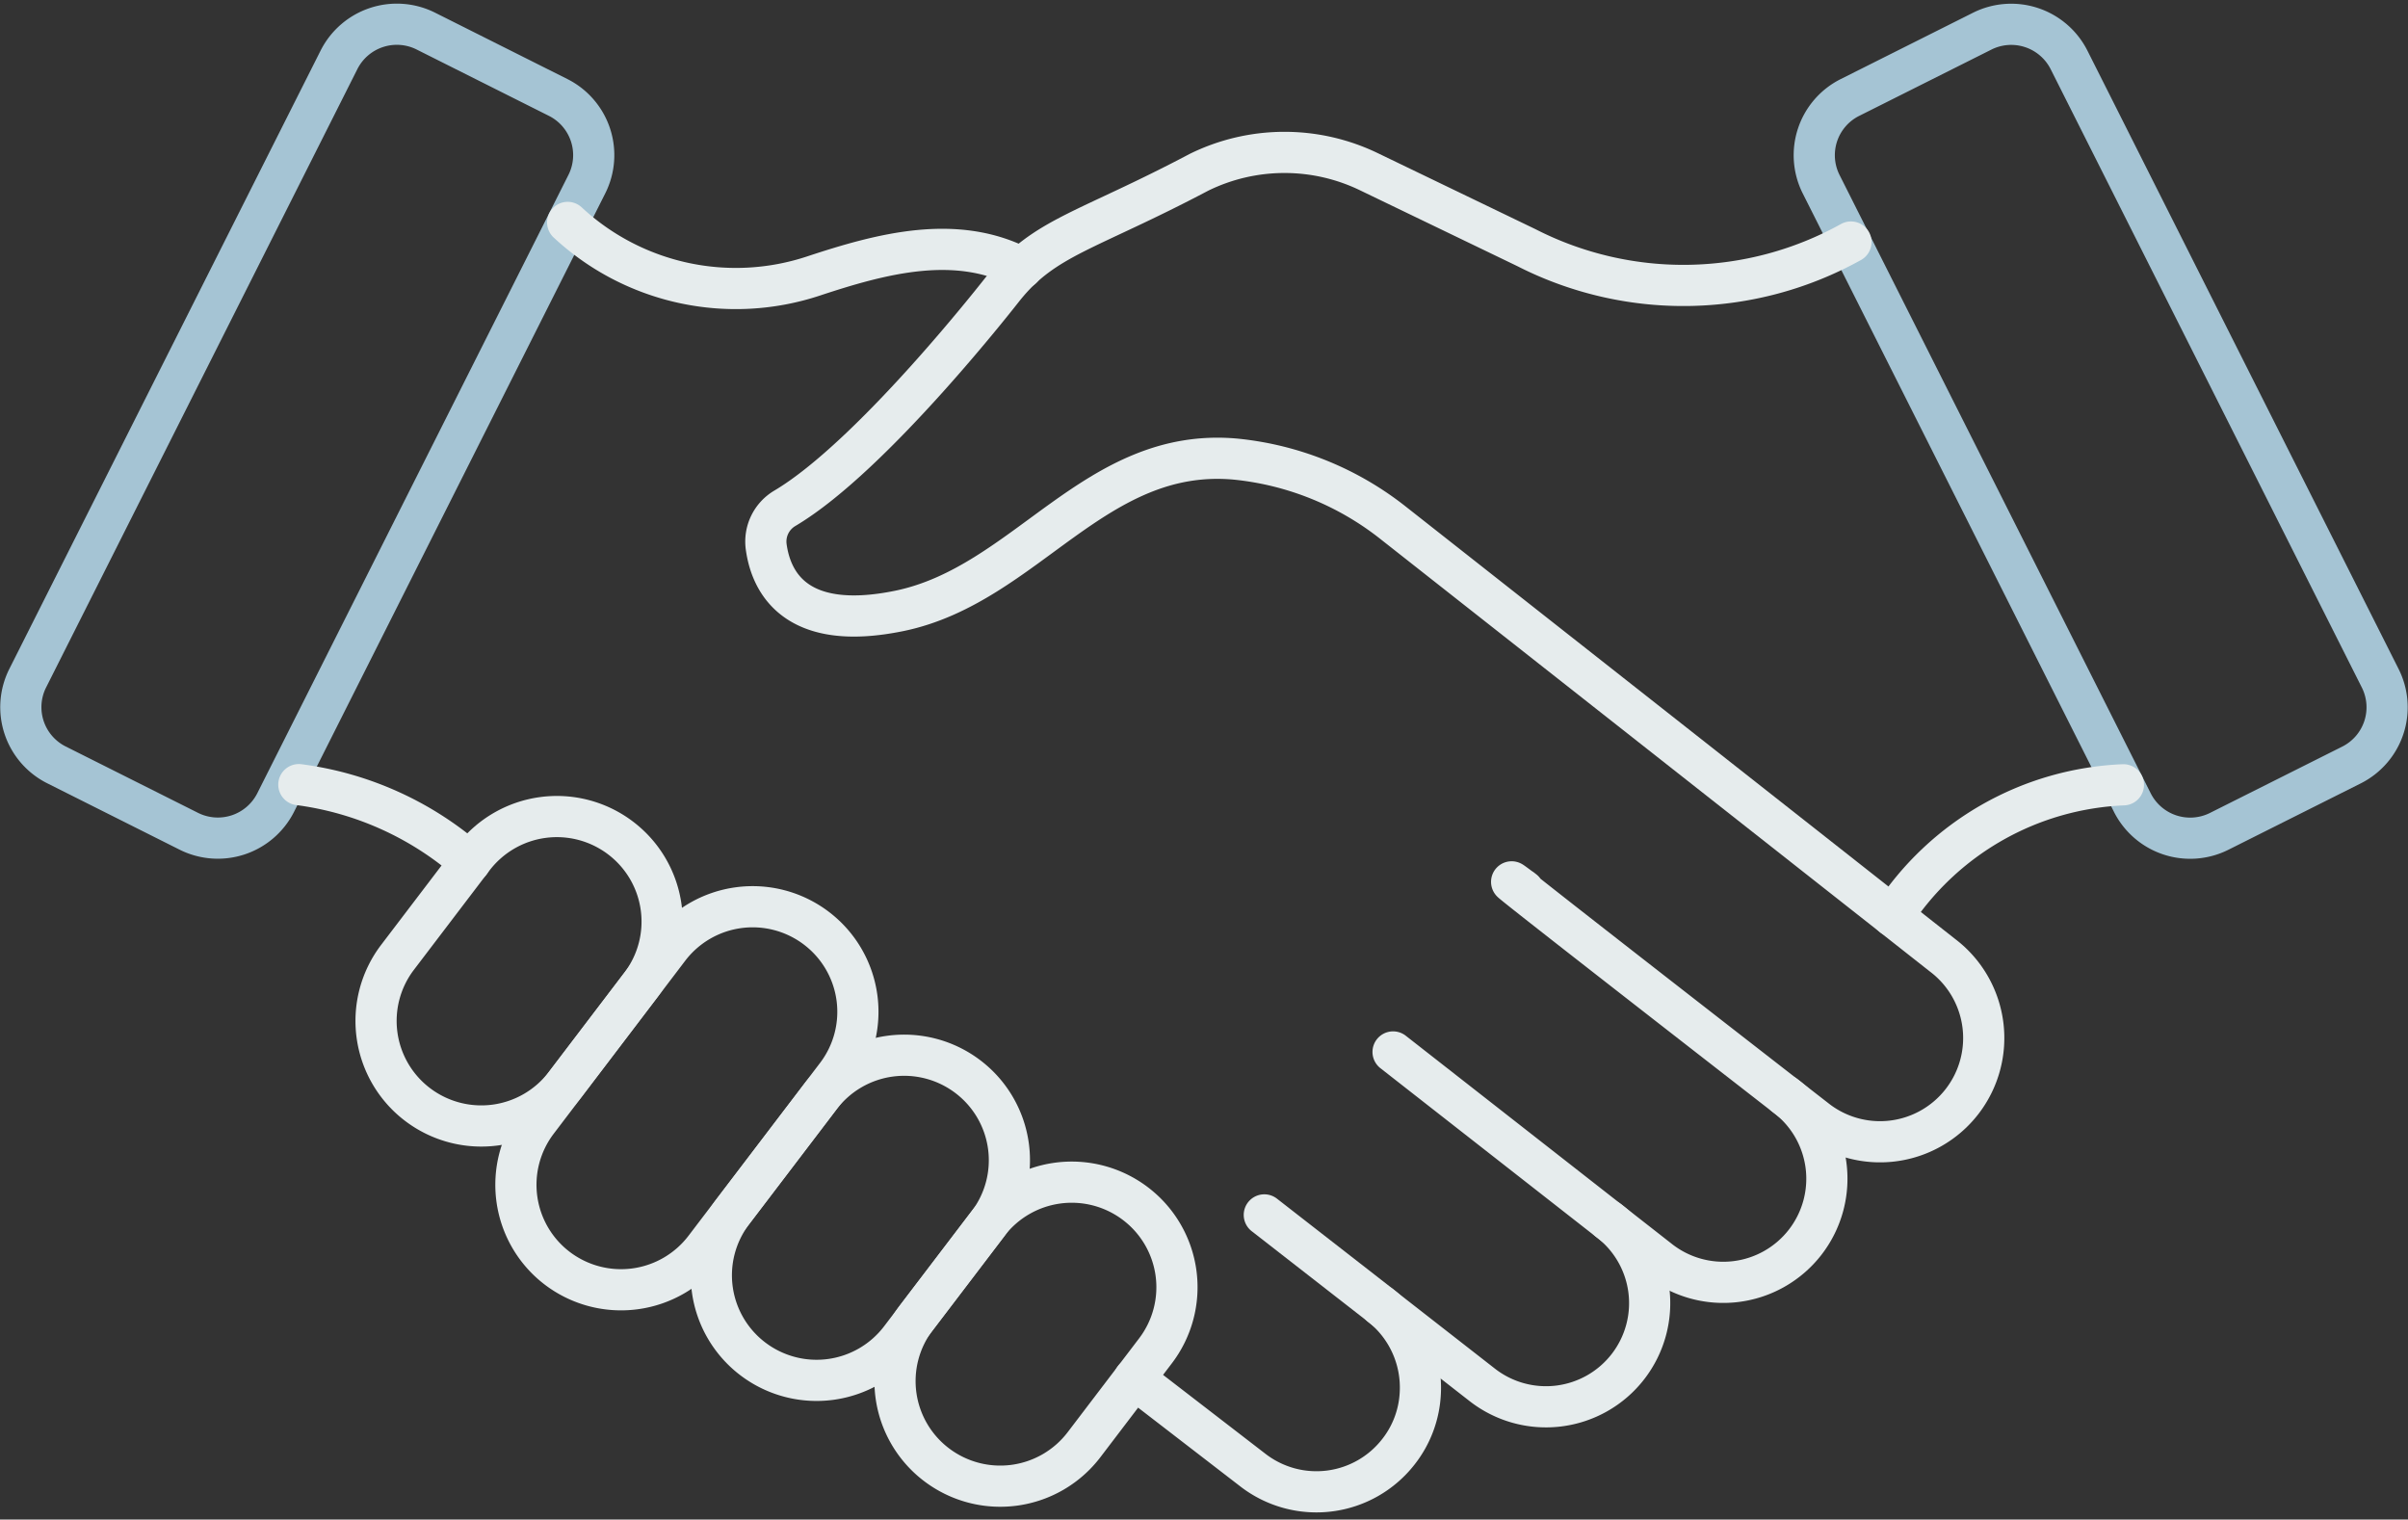
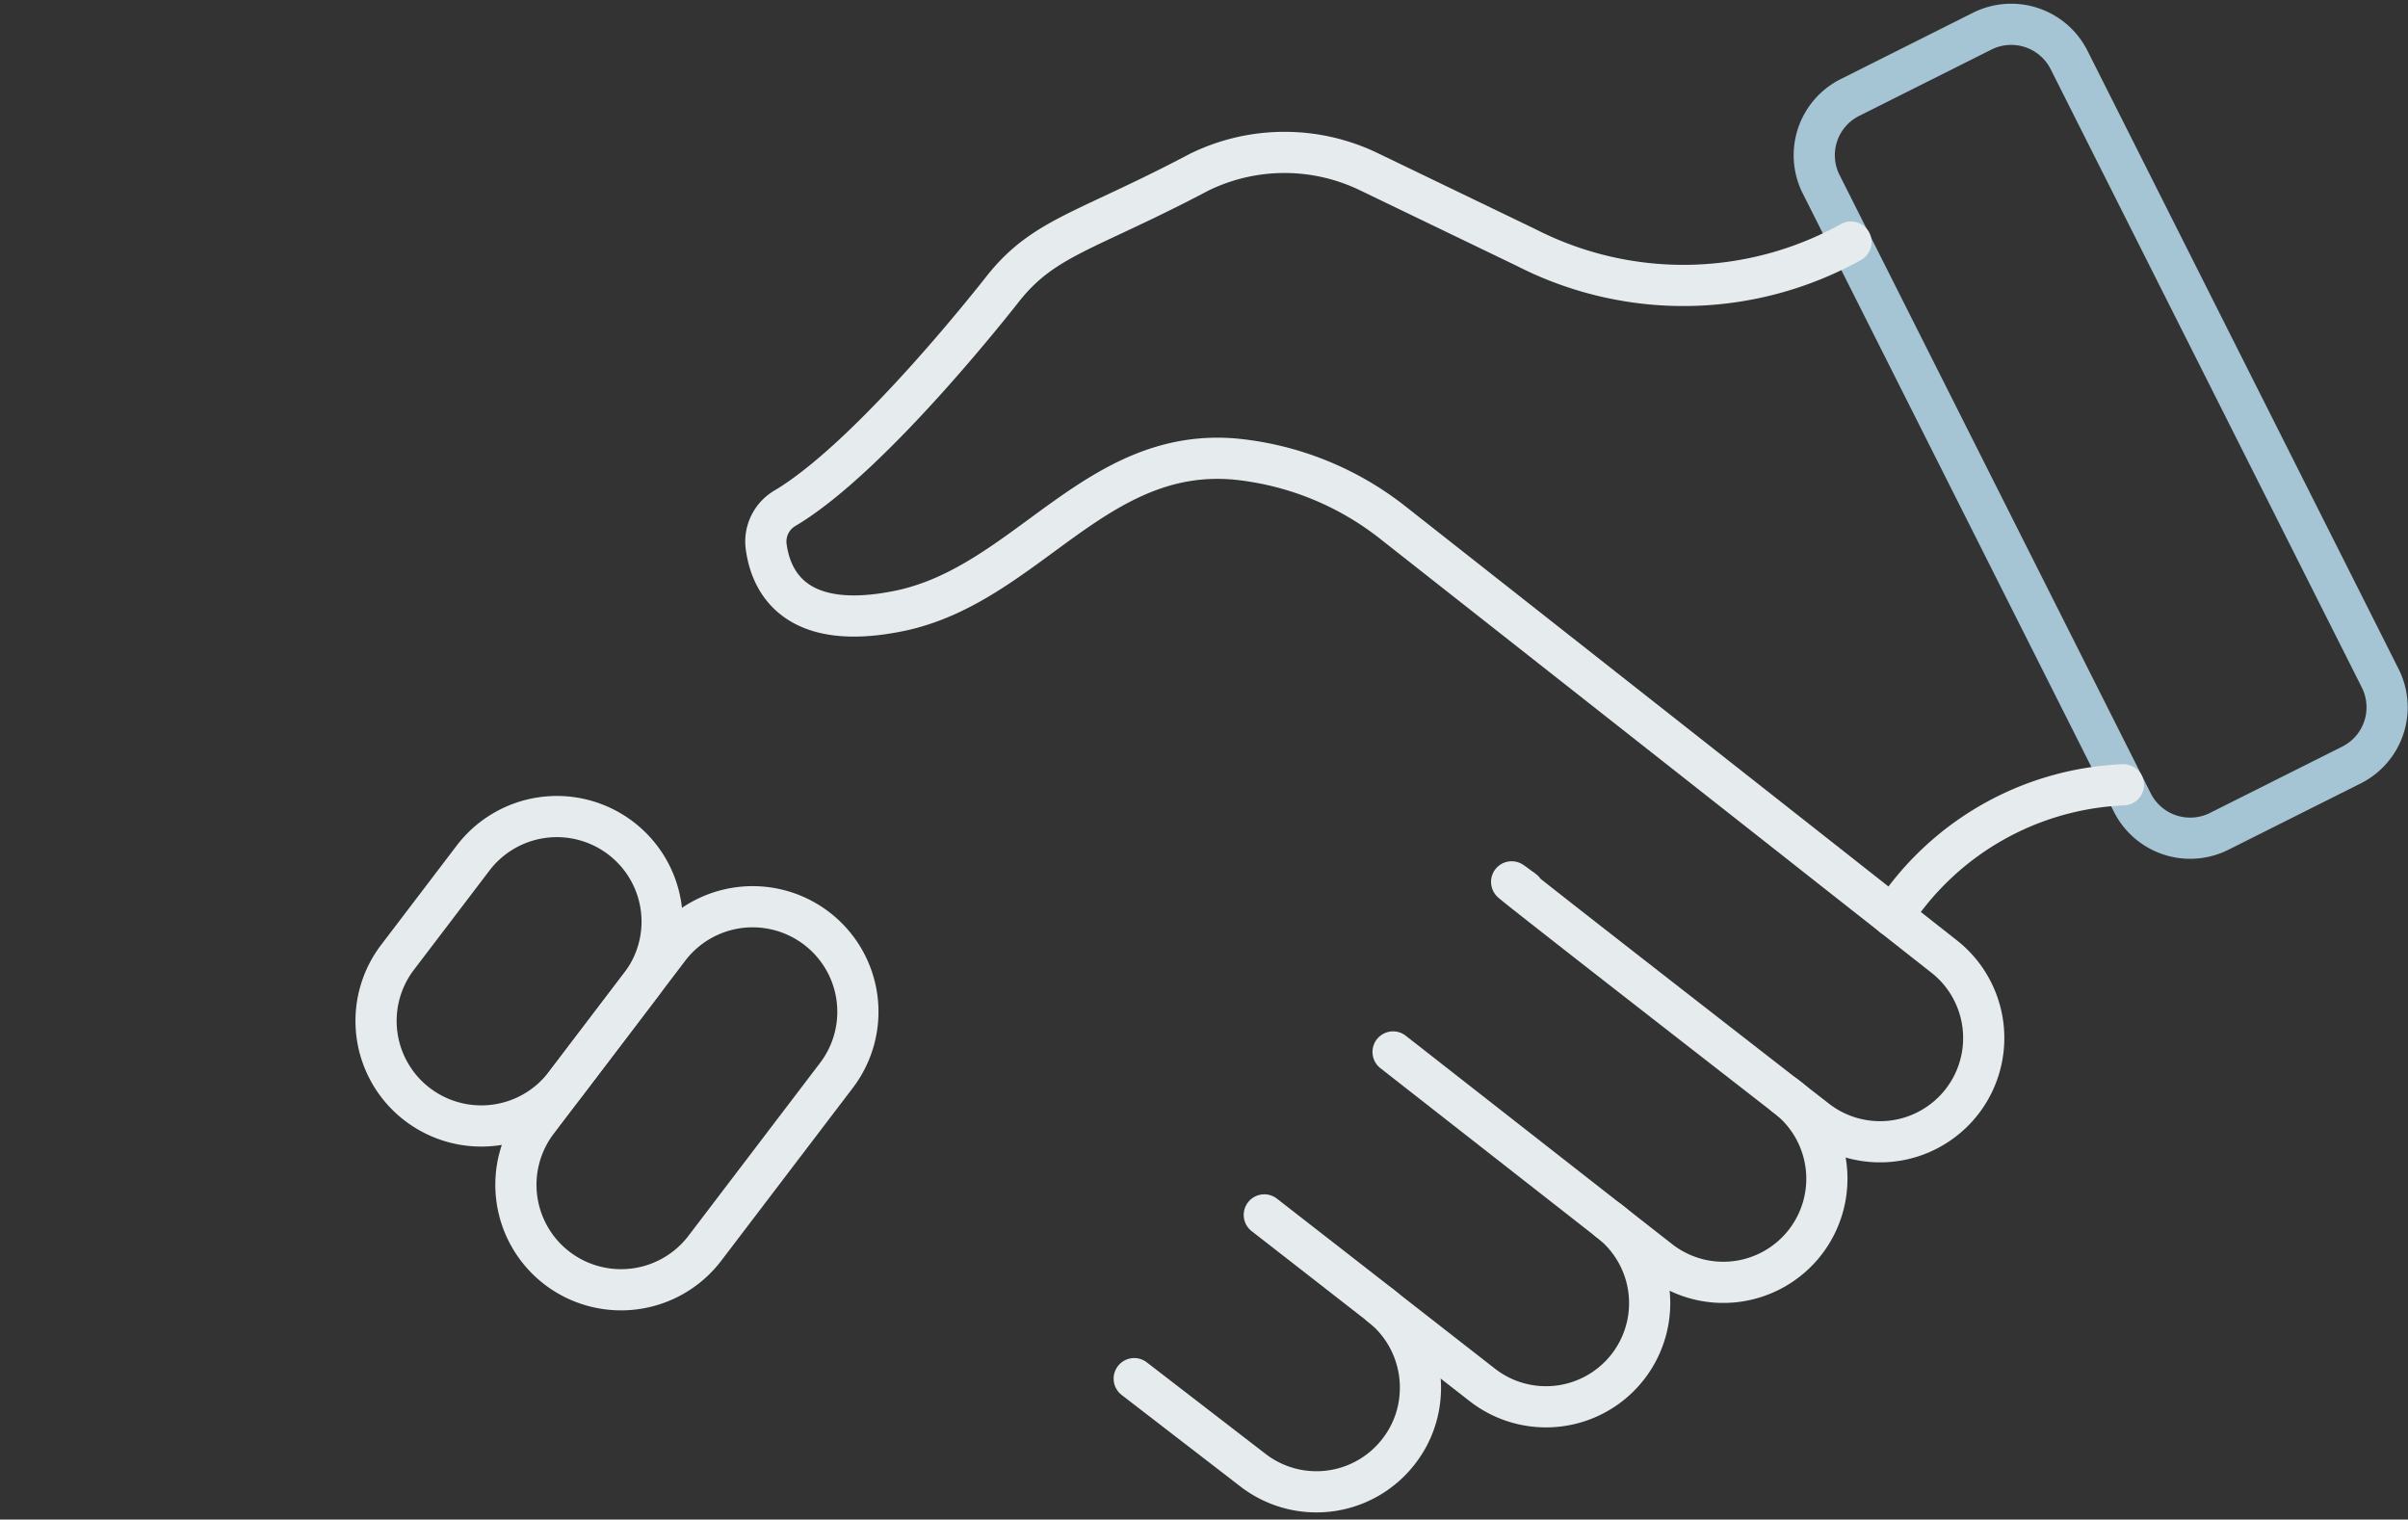
<svg xmlns="http://www.w3.org/2000/svg" width="58.475" height="36.899" viewBox="0 0 58.475 36.899">
  <rect x="0" y="0" width="58.475" height="36.899" fill="#333333" stroke="none" />
  <g id="icon_handshake" transform="translate(-11.994 -11.91)">
    <path id="sleeve-right" d="M1012.3,32.158l3.211-1.61a1.568,1.568,0,0,0,.7-2.106l-7.556-15.014a1.573,1.573,0,0,0-2.11-.7l-3.211,1.61a1.567,1.567,0,0,0-.7,2.106l7.556,15.014A1.573,1.573,0,0,0,1012.3,32.158Z" transform="translate(-946.416 -0.061)" fill="none" stroke="#a5c4d4" stroke-linecap="round" stroke-linejoin="round" stroke-width="1" />
-     <path id="sleeve-left" d="M16.577,32.094l-3.21-1.61a1.567,1.567,0,0,1-.7-2.106l7.558-15.013a1.573,1.573,0,0,1,2.11-.7l3.21,1.61a1.567,1.567,0,0,1,.7,2.106L18.687,31.4A1.573,1.573,0,0,1,16.577,32.094Z" transform="translate(0 0)" fill="none" stroke="#a5c4d4" stroke-linecap="round" stroke-linejoin="round" stroke-width="1" />
    <g id="hands" transform="translate(19.251 15.611)">
      <path id="Path_27447" data-name="Path 27447" d="M779.476,580.757a2.516,2.516,0,1,1-3.076,3.981l-6.439-5.037" transform="translate(-743.389 -557.858)" fill="none" stroke="#e6eced" stroke-linecap="round" stroke-linejoin="round" stroke-width="1" />
-       <path id="Path_27449" data-name="Path 27449" d="M314.3,121.869a6,6,0,0,0,5.973,1.3c1.654-.547,3.471-1.033,5.061-.191" transform="translate(-307.772 -120.169)" fill="none" stroke="#e6eced" stroke-linecap="round" stroke-linejoin="round" stroke-width="1" />
      <path id="Path_27451" data-name="Path 27451" d="M1045.783,435.44a7.032,7.032,0,0,1,5.6-3.188" transform="translate(-1007.076 -416.896)" fill="none" stroke="#e6eced" stroke-linecap="round" stroke-linejoin="round" stroke-width="1" />
-       <path id="Path_27452" data-name="Path 27452" d="M165.943,432.181a7.825,7.825,0,0,1,4.155,1.884" transform="translate(-165.943 -416.829)" fill="none" stroke="#e6eced" stroke-linecap="round" stroke-linejoin="round" stroke-width="1" />
      <path id="Path_27453" data-name="Path 27453" d="M209.617,456.795h0a2.548,2.548,0,0,1-.489-3.575l1.835-2.411a2.558,2.558,0,0,1,3.581-.488h0a2.548,2.548,0,0,1,.489,3.575l-1.835,2.411A2.559,2.559,0,0,1,209.617,456.795Z" transform="translate(-206.732 -433.674)" fill="none" stroke="#e6eced" stroke-linecap="round" stroke-linejoin="round" stroke-width="1" />
-       <path id="Path_27454" data-name="Path 27454" d="M394.641,588.8h0a2.548,2.548,0,0,1-.489-3.575l2.126-2.793a2.559,2.559,0,0,1,3.581-.488h0a2.548,2.548,0,0,1,.489,3.575l-2.126,2.793A2.559,2.559,0,0,1,394.641,588.8Z" transform="translate(-383.614 -559.502)" fill="none" stroke="#e6eced" stroke-linecap="round" stroke-linejoin="round" stroke-width="1" />
-       <path id="Path_27455" data-name="Path 27455" d="M496.045,658.437h0a2.548,2.548,0,0,1-.489-3.575l1.735-2.279a2.558,2.558,0,0,1,3.581-.488h0a2.548,2.548,0,0,1,.489,3.575l-1.735,2.279A2.558,2.558,0,0,1,496.045,658.437Z" transform="translate(-480.558 -626.57)" fill="none" stroke="#e6eced" stroke-linecap="round" stroke-linejoin="round" stroke-width="1" />
      <path id="Path_27456" data-name="Path 27456" d="M286.7,508.456h0a2.548,2.548,0,0,1-.489-3.575l3.193-4.2a2.558,2.558,0,0,1,3.581-.488h0a2.548,2.548,0,0,1,.489,3.575l-3.193,4.195A2.559,2.559,0,0,1,286.7,508.456Z" transform="translate(-280.419 -481.356)" fill="none" stroke="#e6eced" stroke-linecap="round" stroke-linejoin="round" stroke-width="1" />
      <path id="Path_27457" data-name="Path 27457" d="M768.643,672.726a2.517,2.517,0,1,1-3.078,3.983l-2.455-1.915" transform="translate(-736.839 -646.791)" fill="none" stroke="#e6eced" stroke-linecap="round" stroke-linejoin="round" stroke-width="1" />
      <path id="Path_27458" data-name="Path 27458" d="M630.224,669.657l2.826,2.2a2.536,2.536,0,0,1,.962,2.123,2.493,2.493,0,0,1-.528,1.424,2.523,2.523,0,0,1-3.536.451l-2.883-2.222" transform="translate(-606.779 -643.857)" fill="none" stroke="#e6eced" stroke-linecap="round" stroke-linejoin="round" stroke-width="1" />
      <path id="Path_27459" data-name="Path 27459" d="M450.093,85.387a8.38,8.38,0,0,1-7.881.137l-3.825-1.844a4.709,4.709,0,0,0-4.127.014c-2.716,1.434-3.742,1.563-4.734,2.794-.018.02-3.167,4.086-5.321,5.364a.938.938,0,0,0-.454.935c.116.846.7,2.079,3.238,1.556,3.074-.637,4.746-4,8.167-3.684a7.343,7.343,0,0,1,3.835,1.559l13.327,10.489h0a2.519,2.519,0,1,1-3.092,3.977c-10.327-8.024-6.613-5.186-7.134-5.59" transform="translate(-412.402 -83.211)" fill="none" stroke="#e6eced" stroke-linecap="round" stroke-linejoin="round" stroke-width="1" />
    </g>
  </g>
</svg>